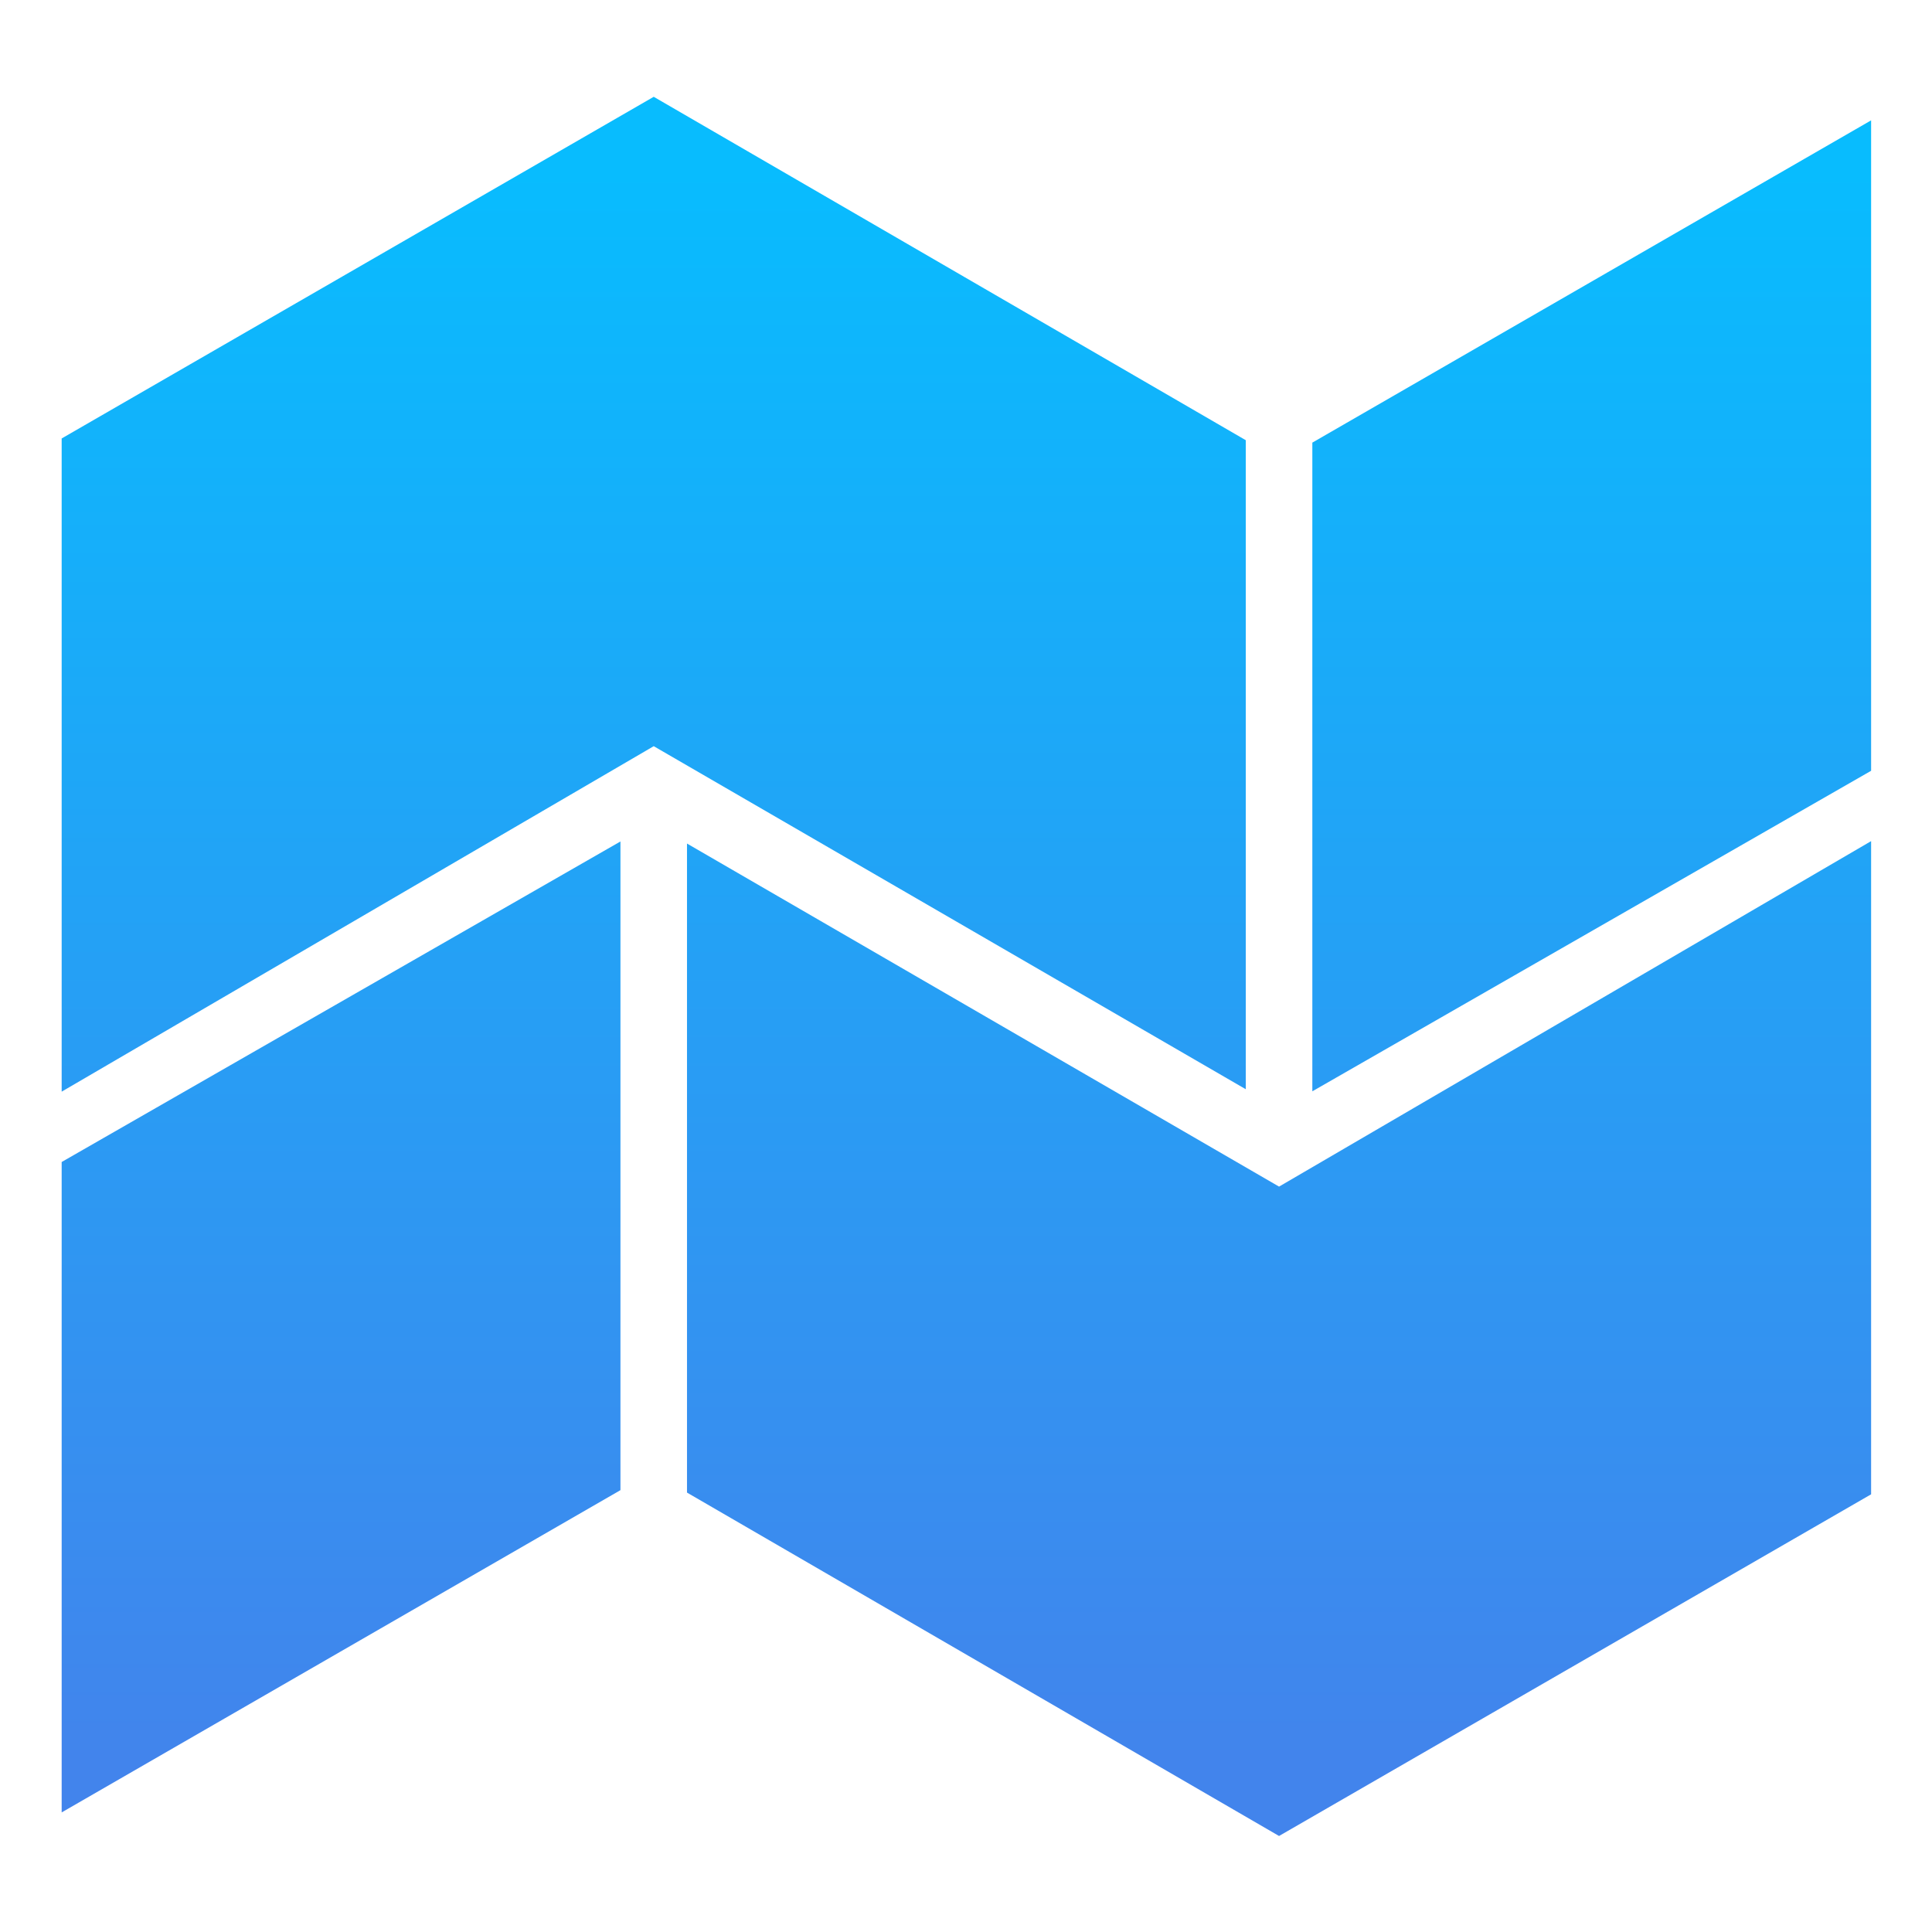
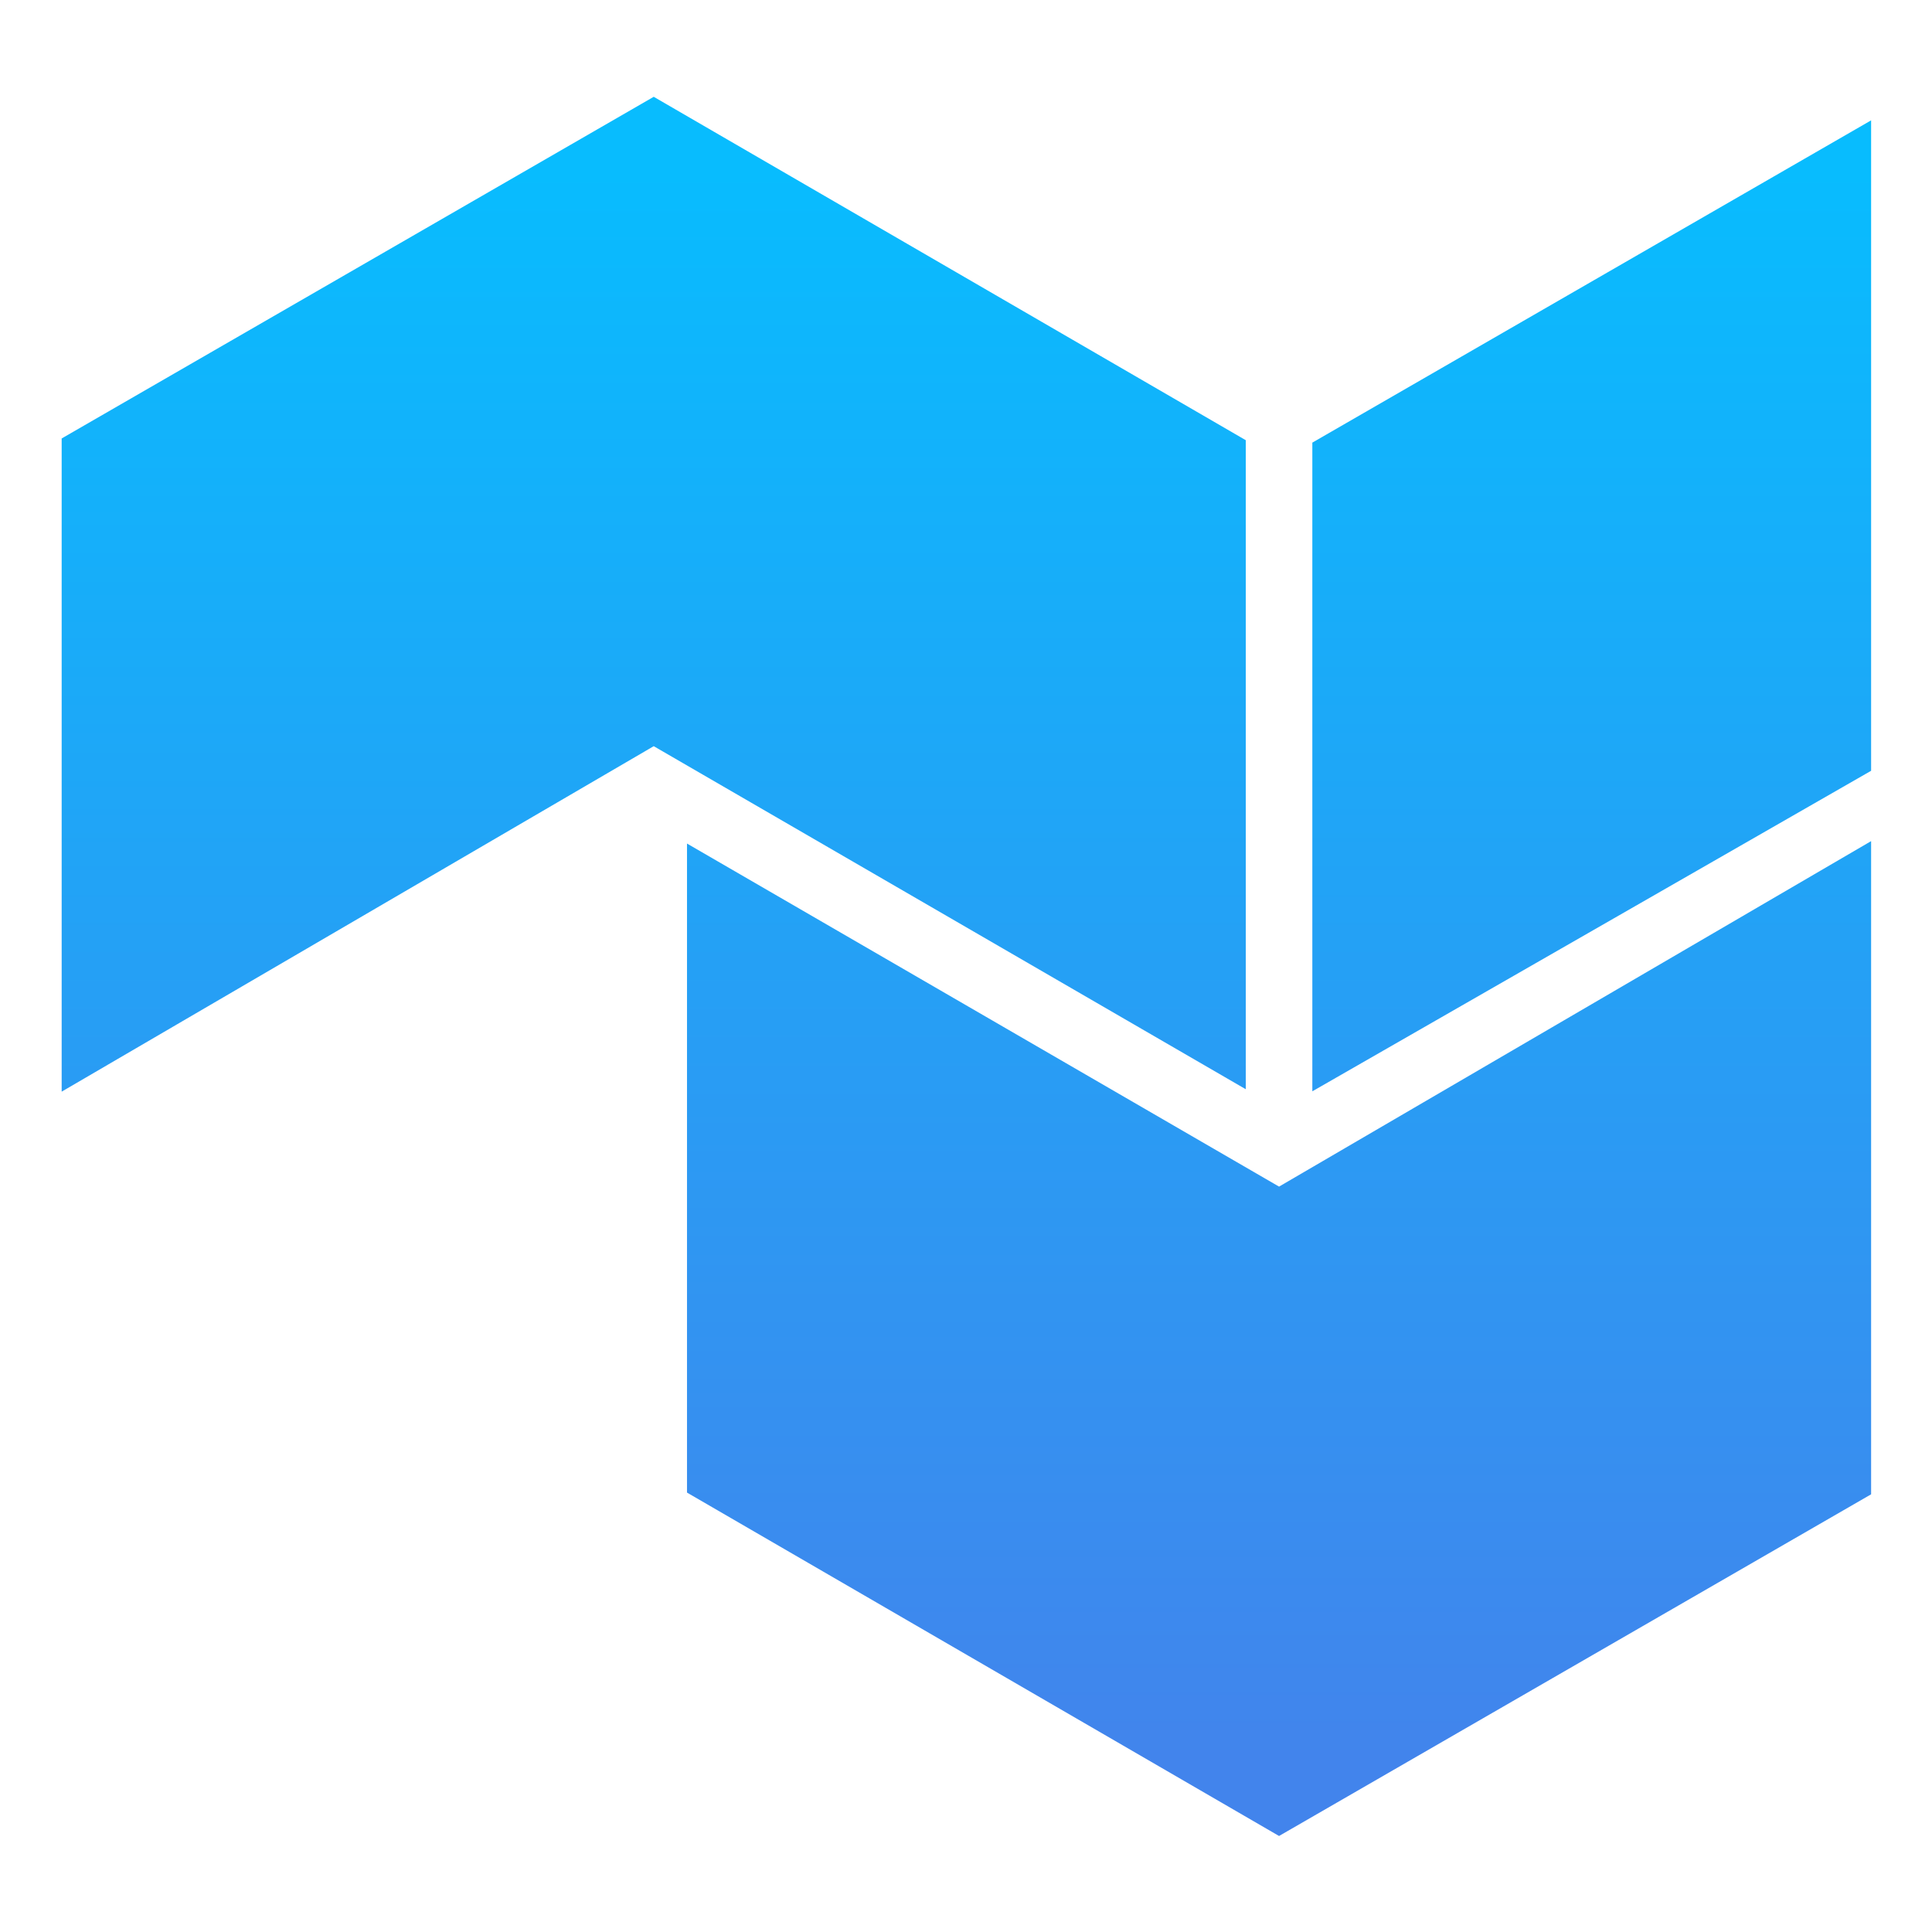
<svg xmlns="http://www.w3.org/2000/svg" width="2475" height="2475" viewBox="0 0 2475 2475" fill="none">
  <path d="M79 561.698L837.457 124L1595.91 563.918V1395.37L837.457 955.893L79 1398.47V561.698Z" fill="url(#paint0_linear_21_43)" />
  <path d="M1681.17 567.025L2397 154.186V987.411L1681.17 1398.03V567.025Z" fill="url(#paint1_linear_21_43)" />
  <path d="M2397 1914.3L1638.54 2352L880.087 1912.08V1080.63L1638.54 1520.11L2397 1077.53V1914.3Z" fill="url(#paint2_linear_21_43)" />
-   <path d="M794.827 1908.97L79 2321.81V1488.59L794.827 1077.97V1908.97Z" fill="url(#paint3_linear_21_43)" />
  <defs>
    <linearGradient id="paint0_linear_21_43" x1="1238" y1="215.89" x2="1238" y2="2259.22" gradientUnits="userSpaceOnUse">
      <stop stop-color="#08BCFE" />
      <stop offset="1" stop-color="#4284EC" />
    </linearGradient>
    <linearGradient id="paint1_linear_21_43" x1="1238" y1="215.89" x2="1238" y2="2259.22" gradientUnits="userSpaceOnUse">
      <stop stop-color="#08BCFE" />
      <stop offset="1" stop-color="#4284EC" />
    </linearGradient>
    <linearGradient id="paint2_linear_21_43" x1="1238" y1="215.89" x2="1238" y2="2259.22" gradientUnits="userSpaceOnUse">
      <stop stop-color="#08BCFE" />
      <stop offset="1" stop-color="#4284EC" />
    </linearGradient>
    <linearGradient id="paint3_linear_21_43" x1="1238" y1="215.89" x2="1238" y2="2259.22" gradientUnits="userSpaceOnUse">
      <stop stop-color="#08BCFE" />
      <stop offset="1" stop-color="#4284EC" />
    </linearGradient>
  </defs>
</svg>